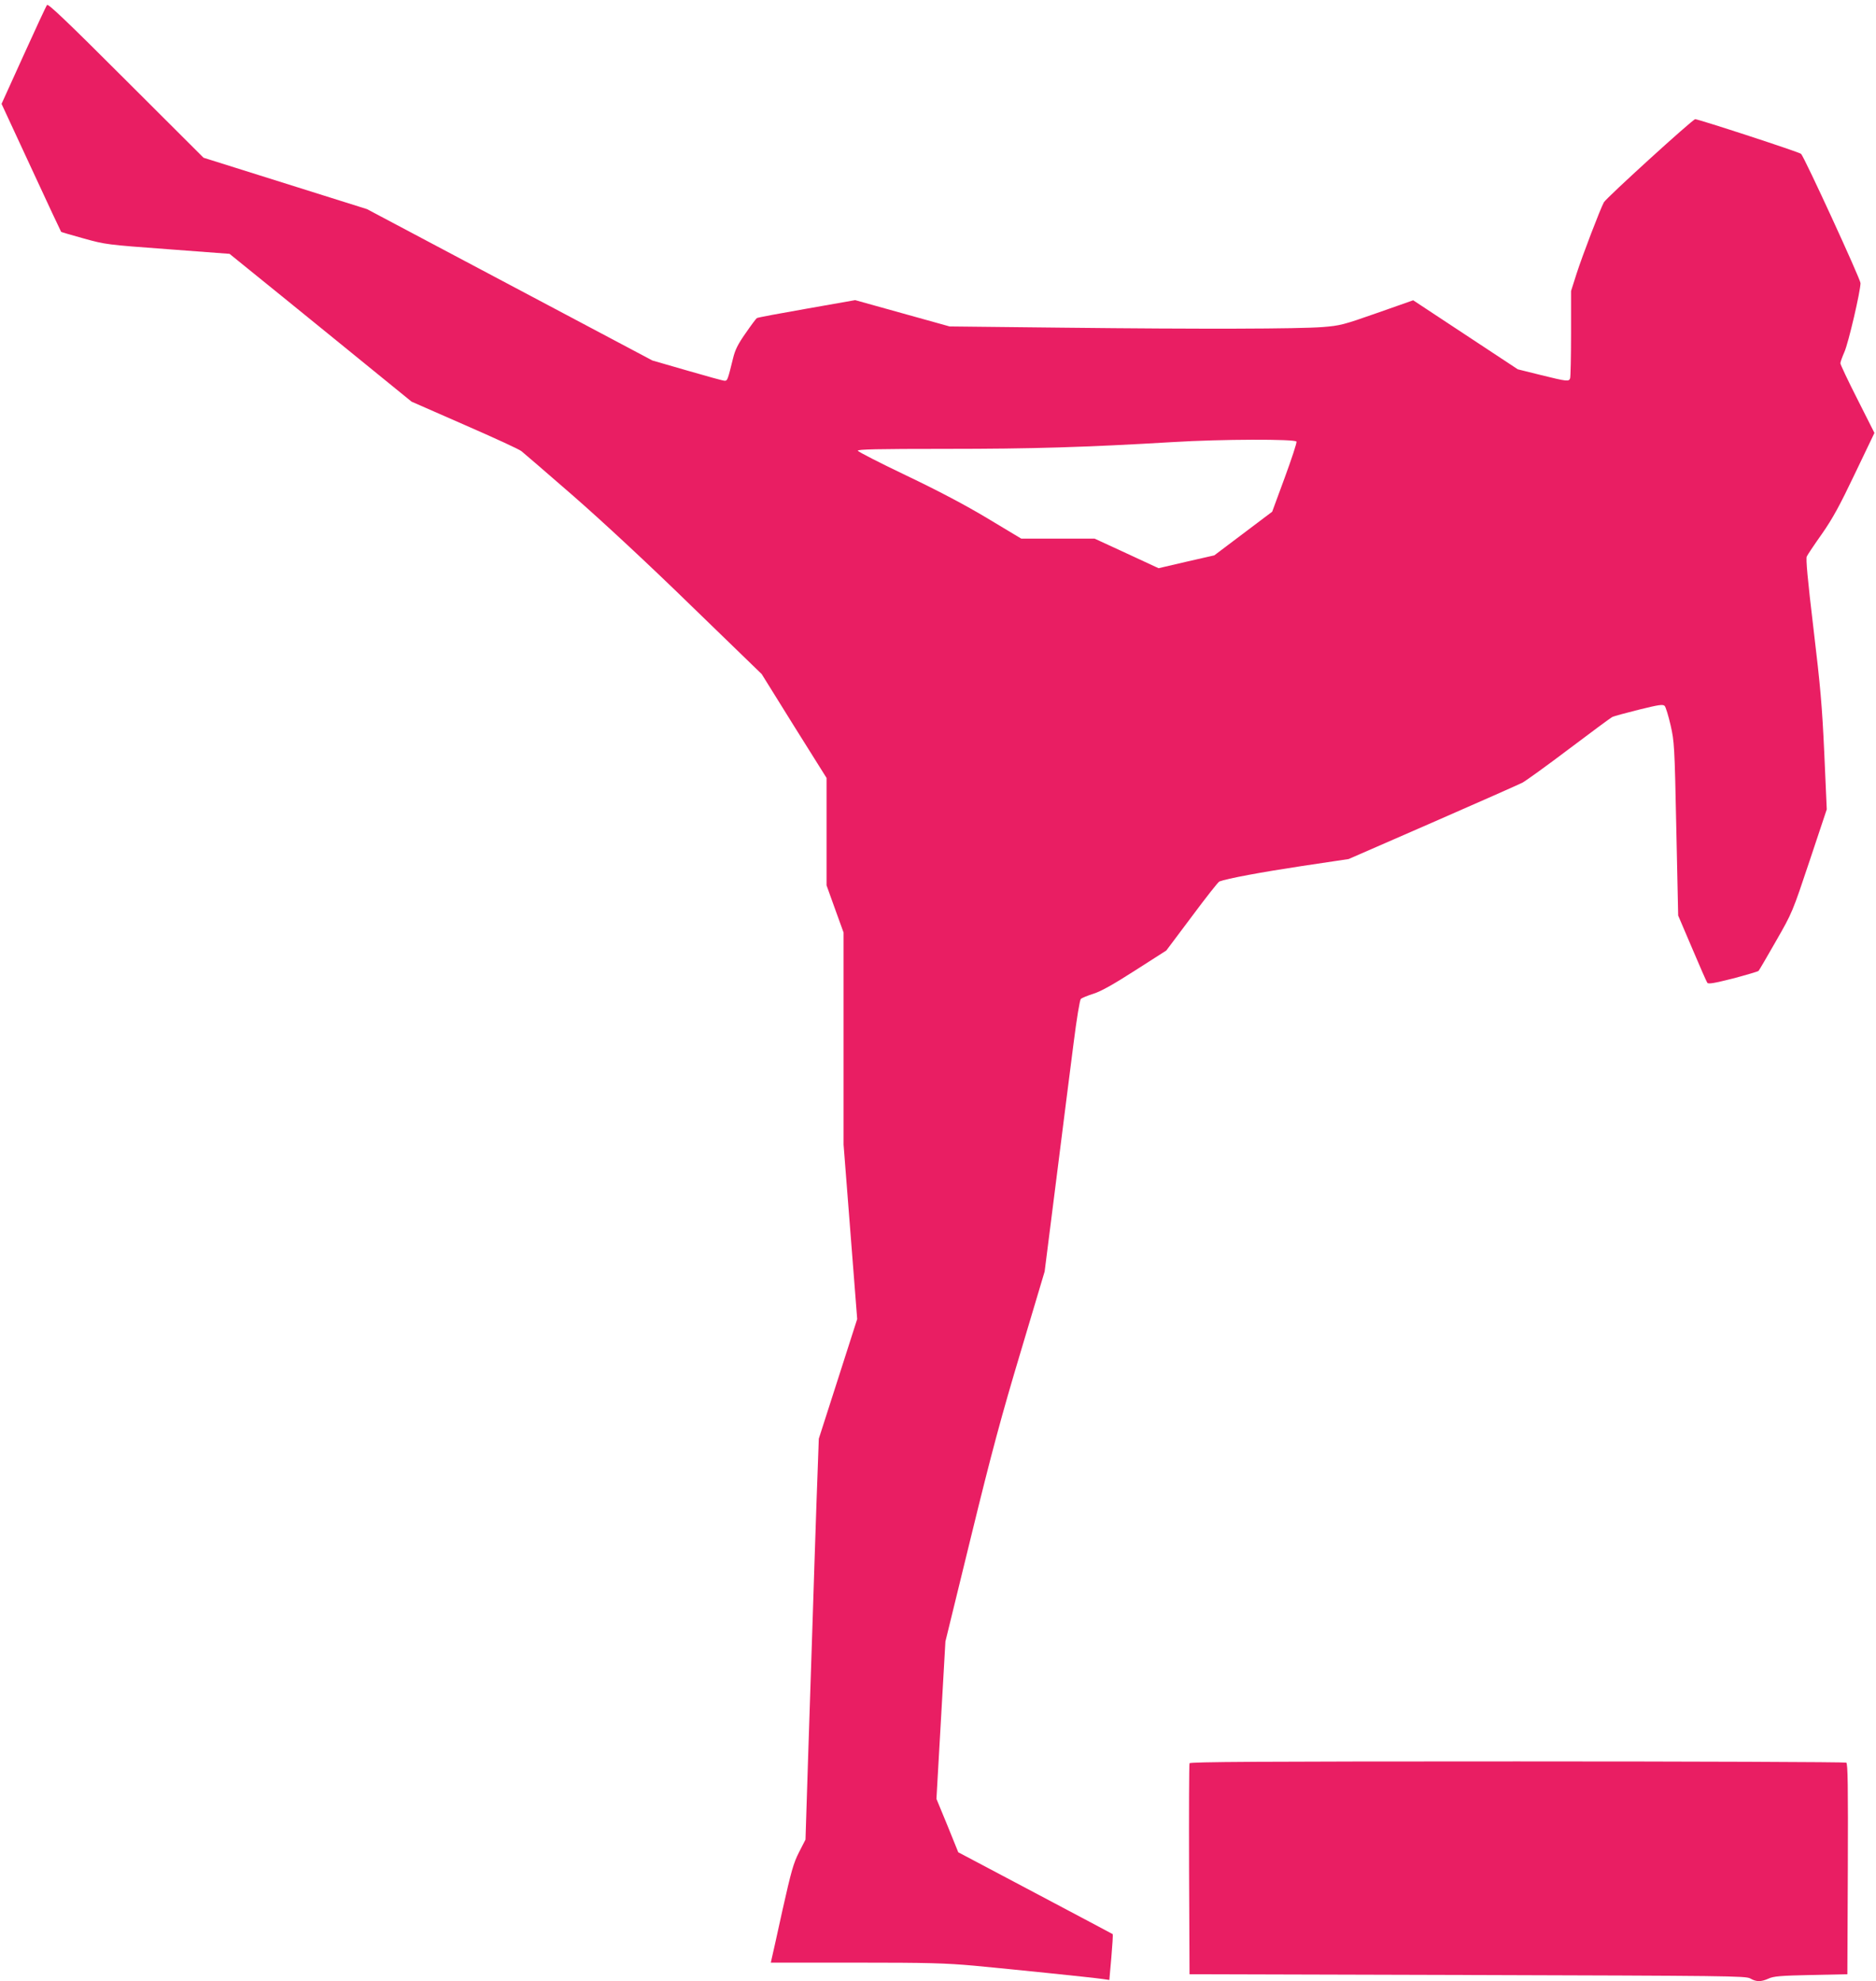
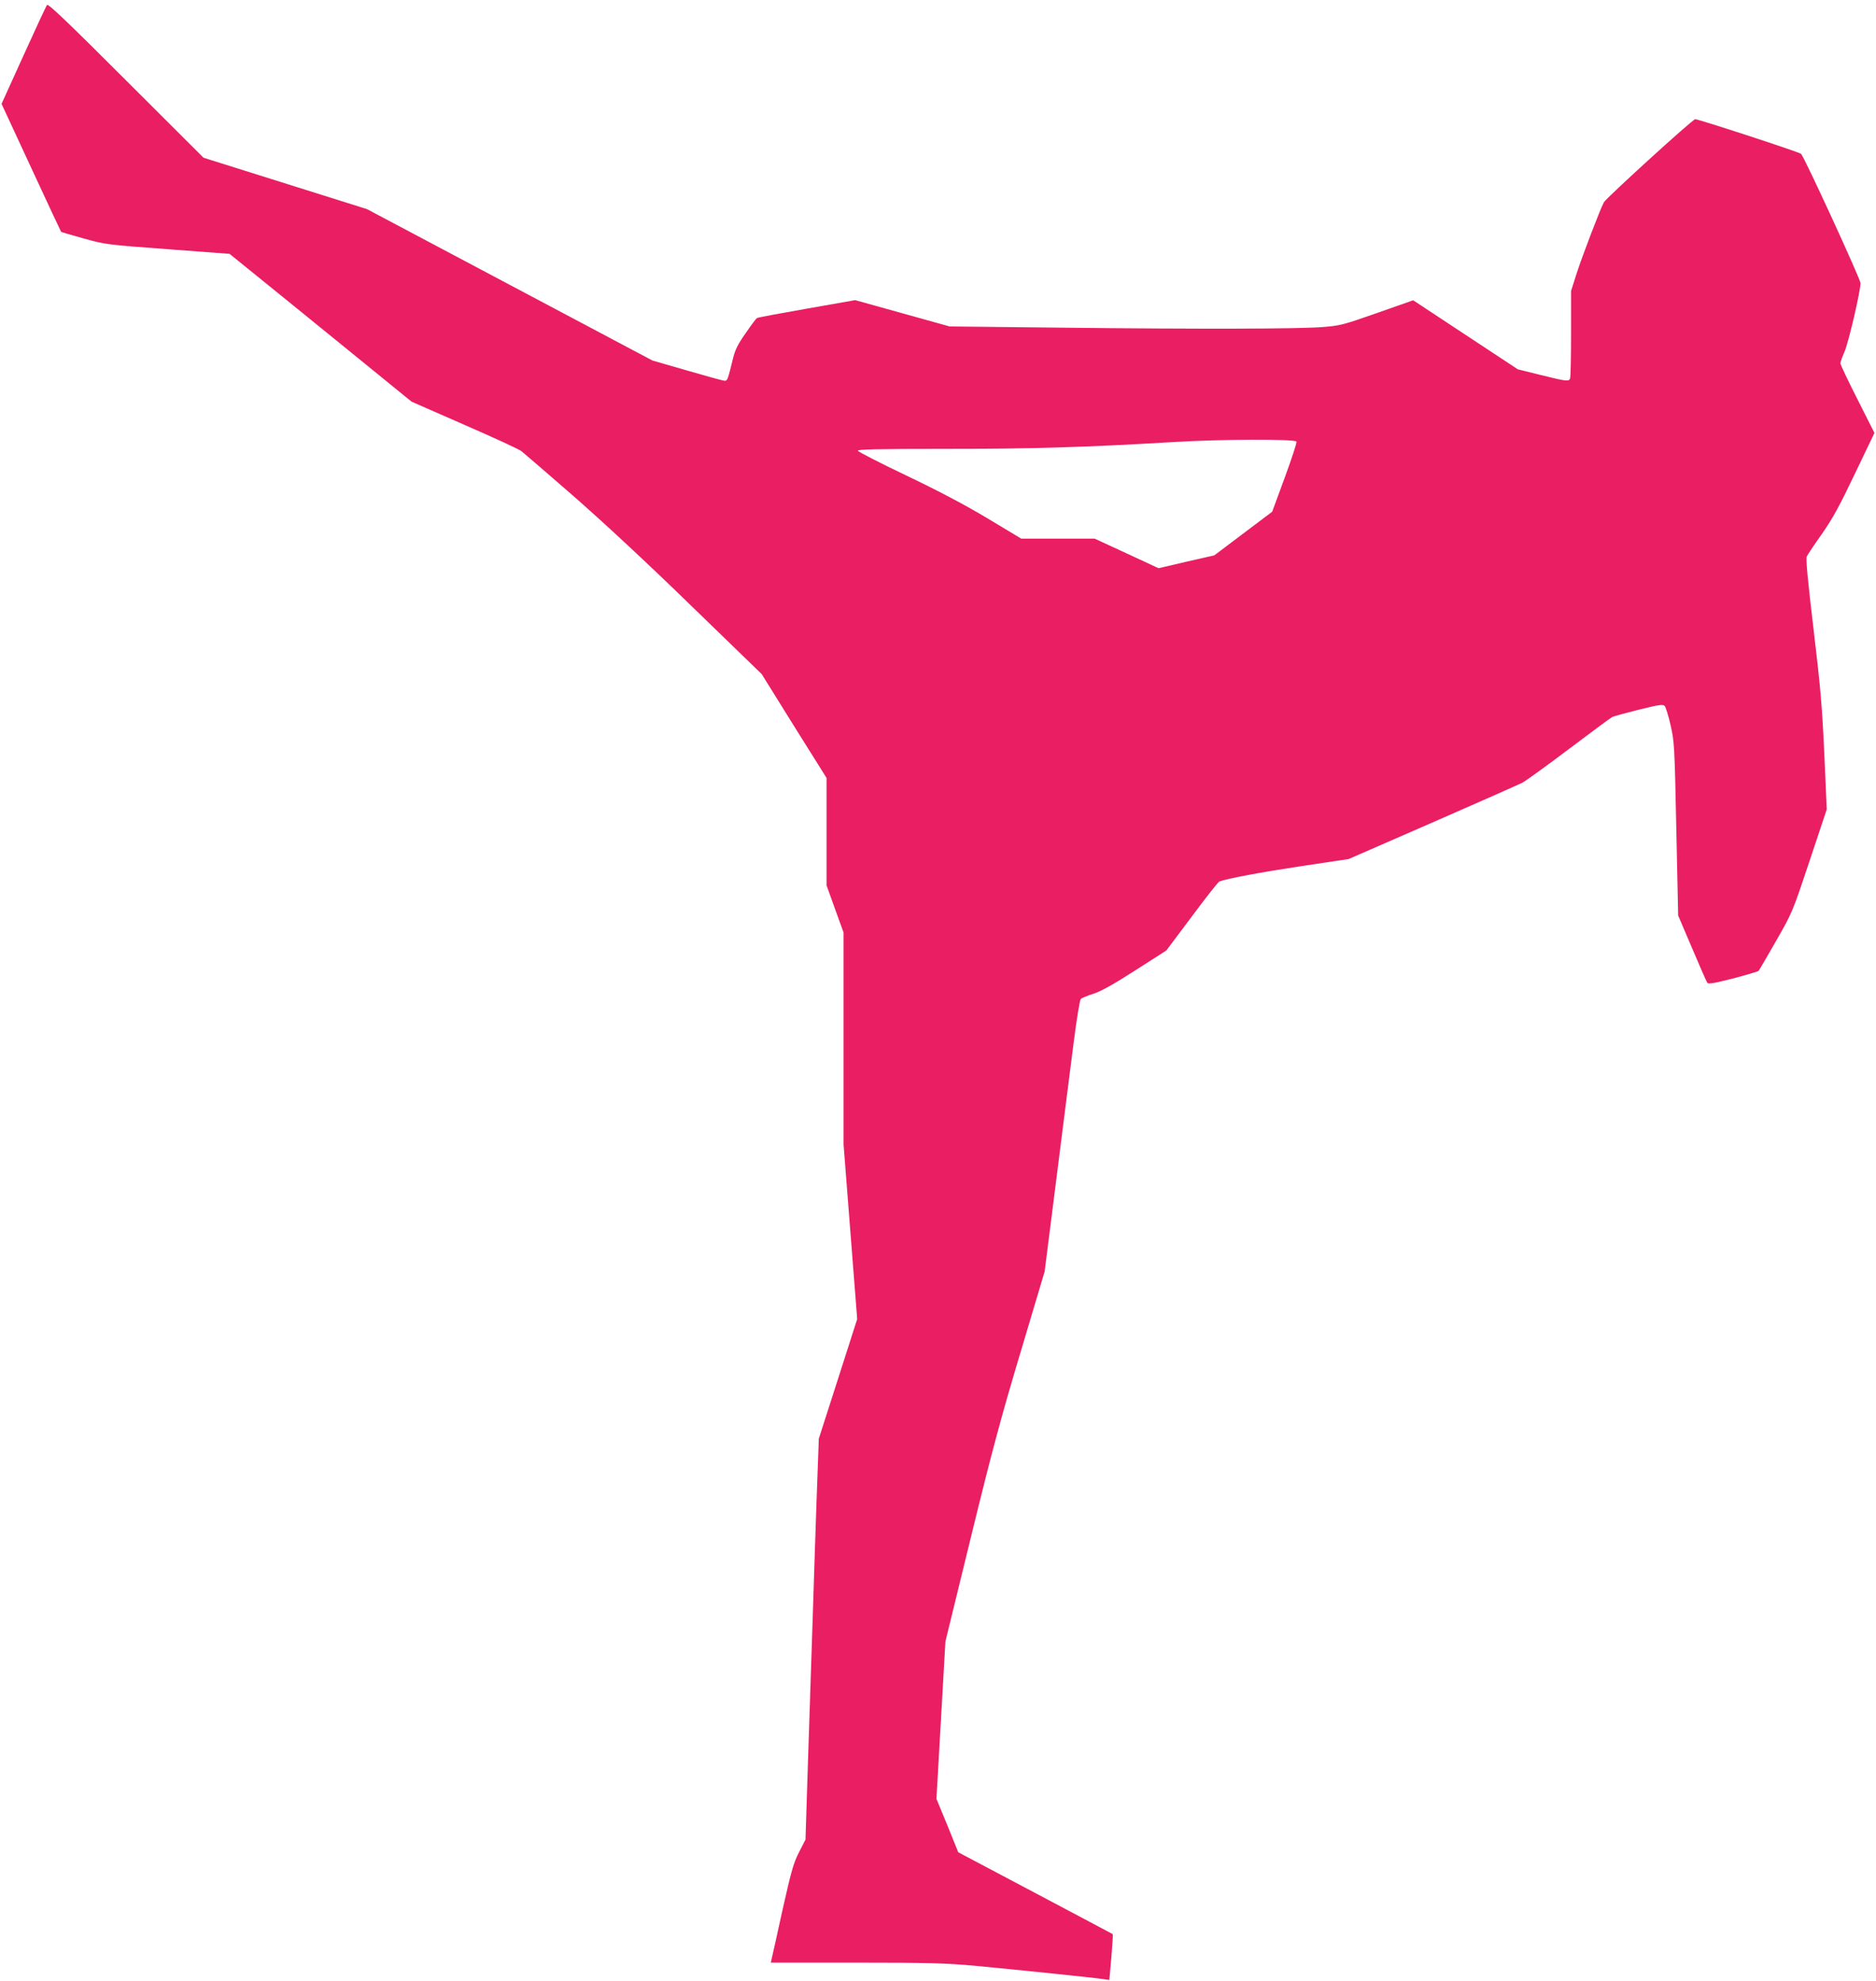
<svg xmlns="http://www.w3.org/2000/svg" version="1.0" width="1212pt" height="1280pt" viewBox="0 0 1212 1280" preserveAspectRatio="xMidYMid meet">
  <g transform="translate(0,1280) scale(0.1,-0.1)" fill="#e91e63" stroke="none">
    <path d="M304 12768 c-6 -7 -74 -154 -152 -326 l-142 -313 191 -412 c105 -227 192 -413 194 -415 2 -2 68 -21 147 -43 140 -39 150 -40 542 -69 l399 -30 116 -94 c64 -51 328 -266 588 -477 l472 -384 342 -150 c188 -82 354 -158 368 -170 14 -11 166 -142 336 -290 191 -167 485 -440 763 -711 l453 -439 209 -336 210 -335 0 -347 0 -347 55 -153 55 -152 0 -685 0 -685 44 -564 44 -563 -124 -387 -124 -386 -15 -415 c-8 -228 -19 -570 -25 -760 -6 -190 -19 -586 -29 -880 l-17 -535 -42 -82 c-36 -71 -50 -121 -107 -375 -35 -161 -67 -303 -70 -315 l-5 -23 548 0 c472 0 579 -3 768 -20 234 -22 762 -76 830 -86 l41 -6 13 146 c7 81 11 148 9 150 -2 2 -228 121 -501 266 l-497 263 -70 173 -71 172 29 509 29 508 166 679 c134 549 196 778 321 1195 l154 516 76 600 c42 330 91 724 111 875 20 159 40 280 47 286 7 7 44 22 82 34 50 16 128 60 270 151 l200 128 165 220 c90 121 170 223 178 226 49 19 275 61 534 100 l301 45 541 236 c298 130 559 246 581 257 21 11 156 108 300 217 143 108 269 201 280 207 11 6 89 27 173 48 130 32 156 36 167 24 7 -8 24 -63 38 -124 24 -106 26 -129 37 -670 l12 -560 90 -211 c49 -116 93 -216 98 -223 6 -10 42 -4 165 27 87 23 161 45 166 49 4 4 55 91 113 193 106 185 106 186 217 518 l111 333 -16 362 c-14 306 -25 431 -70 807 -38 319 -50 451 -43 465 5 11 49 77 98 146 69 99 114 181 213 389 l126 263 -110 218 c-61 120 -110 224 -110 232 0 8 12 41 26 73 26 58 104 393 104 445 0 25 -362 813 -384 835 -10 11 -662 224 -684 224 -16 0 -575 -509 -590 -537 -23 -42 -139 -345 -176 -460 l-36 -113 0 -274 c0 -151 -3 -281 -6 -290 -8 -22 -19 -21 -189 21 l-149 37 -338 223 -338 223 -233 -82 c-219 -77 -239 -82 -352 -91 -159 -12 -774 -14 -1675 -4 l-735 8 -305 85 -305 85 -312 -55 c-172 -30 -317 -57 -323 -61 -5 -3 -38 -47 -73 -98 -50 -71 -68 -108 -81 -162 -34 -138 -36 -145 -54 -145 -10 0 -118 30 -242 66 l-225 65 -922 489 -922 489 -528 166 -528 166 -501 500 c-381 381 -503 497 -510 487z m8072 -2821 c3 -8 -32 -113 -76 -233 l-81 -220 -187 -141 -187 -141 -180 -41 -180 -42 -207 96 -206 95 -237 0 -237 0 -218 131 c-147 88 -316 177 -525 277 -170 81 -310 153 -313 160 -3 9 120 12 570 12 553 0 896 10 1468 44 309 19 789 20 796 3z" />
-     <path d="M7685 1408 c-3 -7 -4 -317 -3 -688 l3 -675 1795 -5 c1685 -5 1797 -6 1827 -22 40 -23 70 -23 119 -1 32 15 79 19 274 23 l235 5 3 679 c2 537 0 681 -10 688 -7 4 -964 8 -2126 8 -1681 0 -2114 -3 -2117 -12z" />
  </g>
</svg>